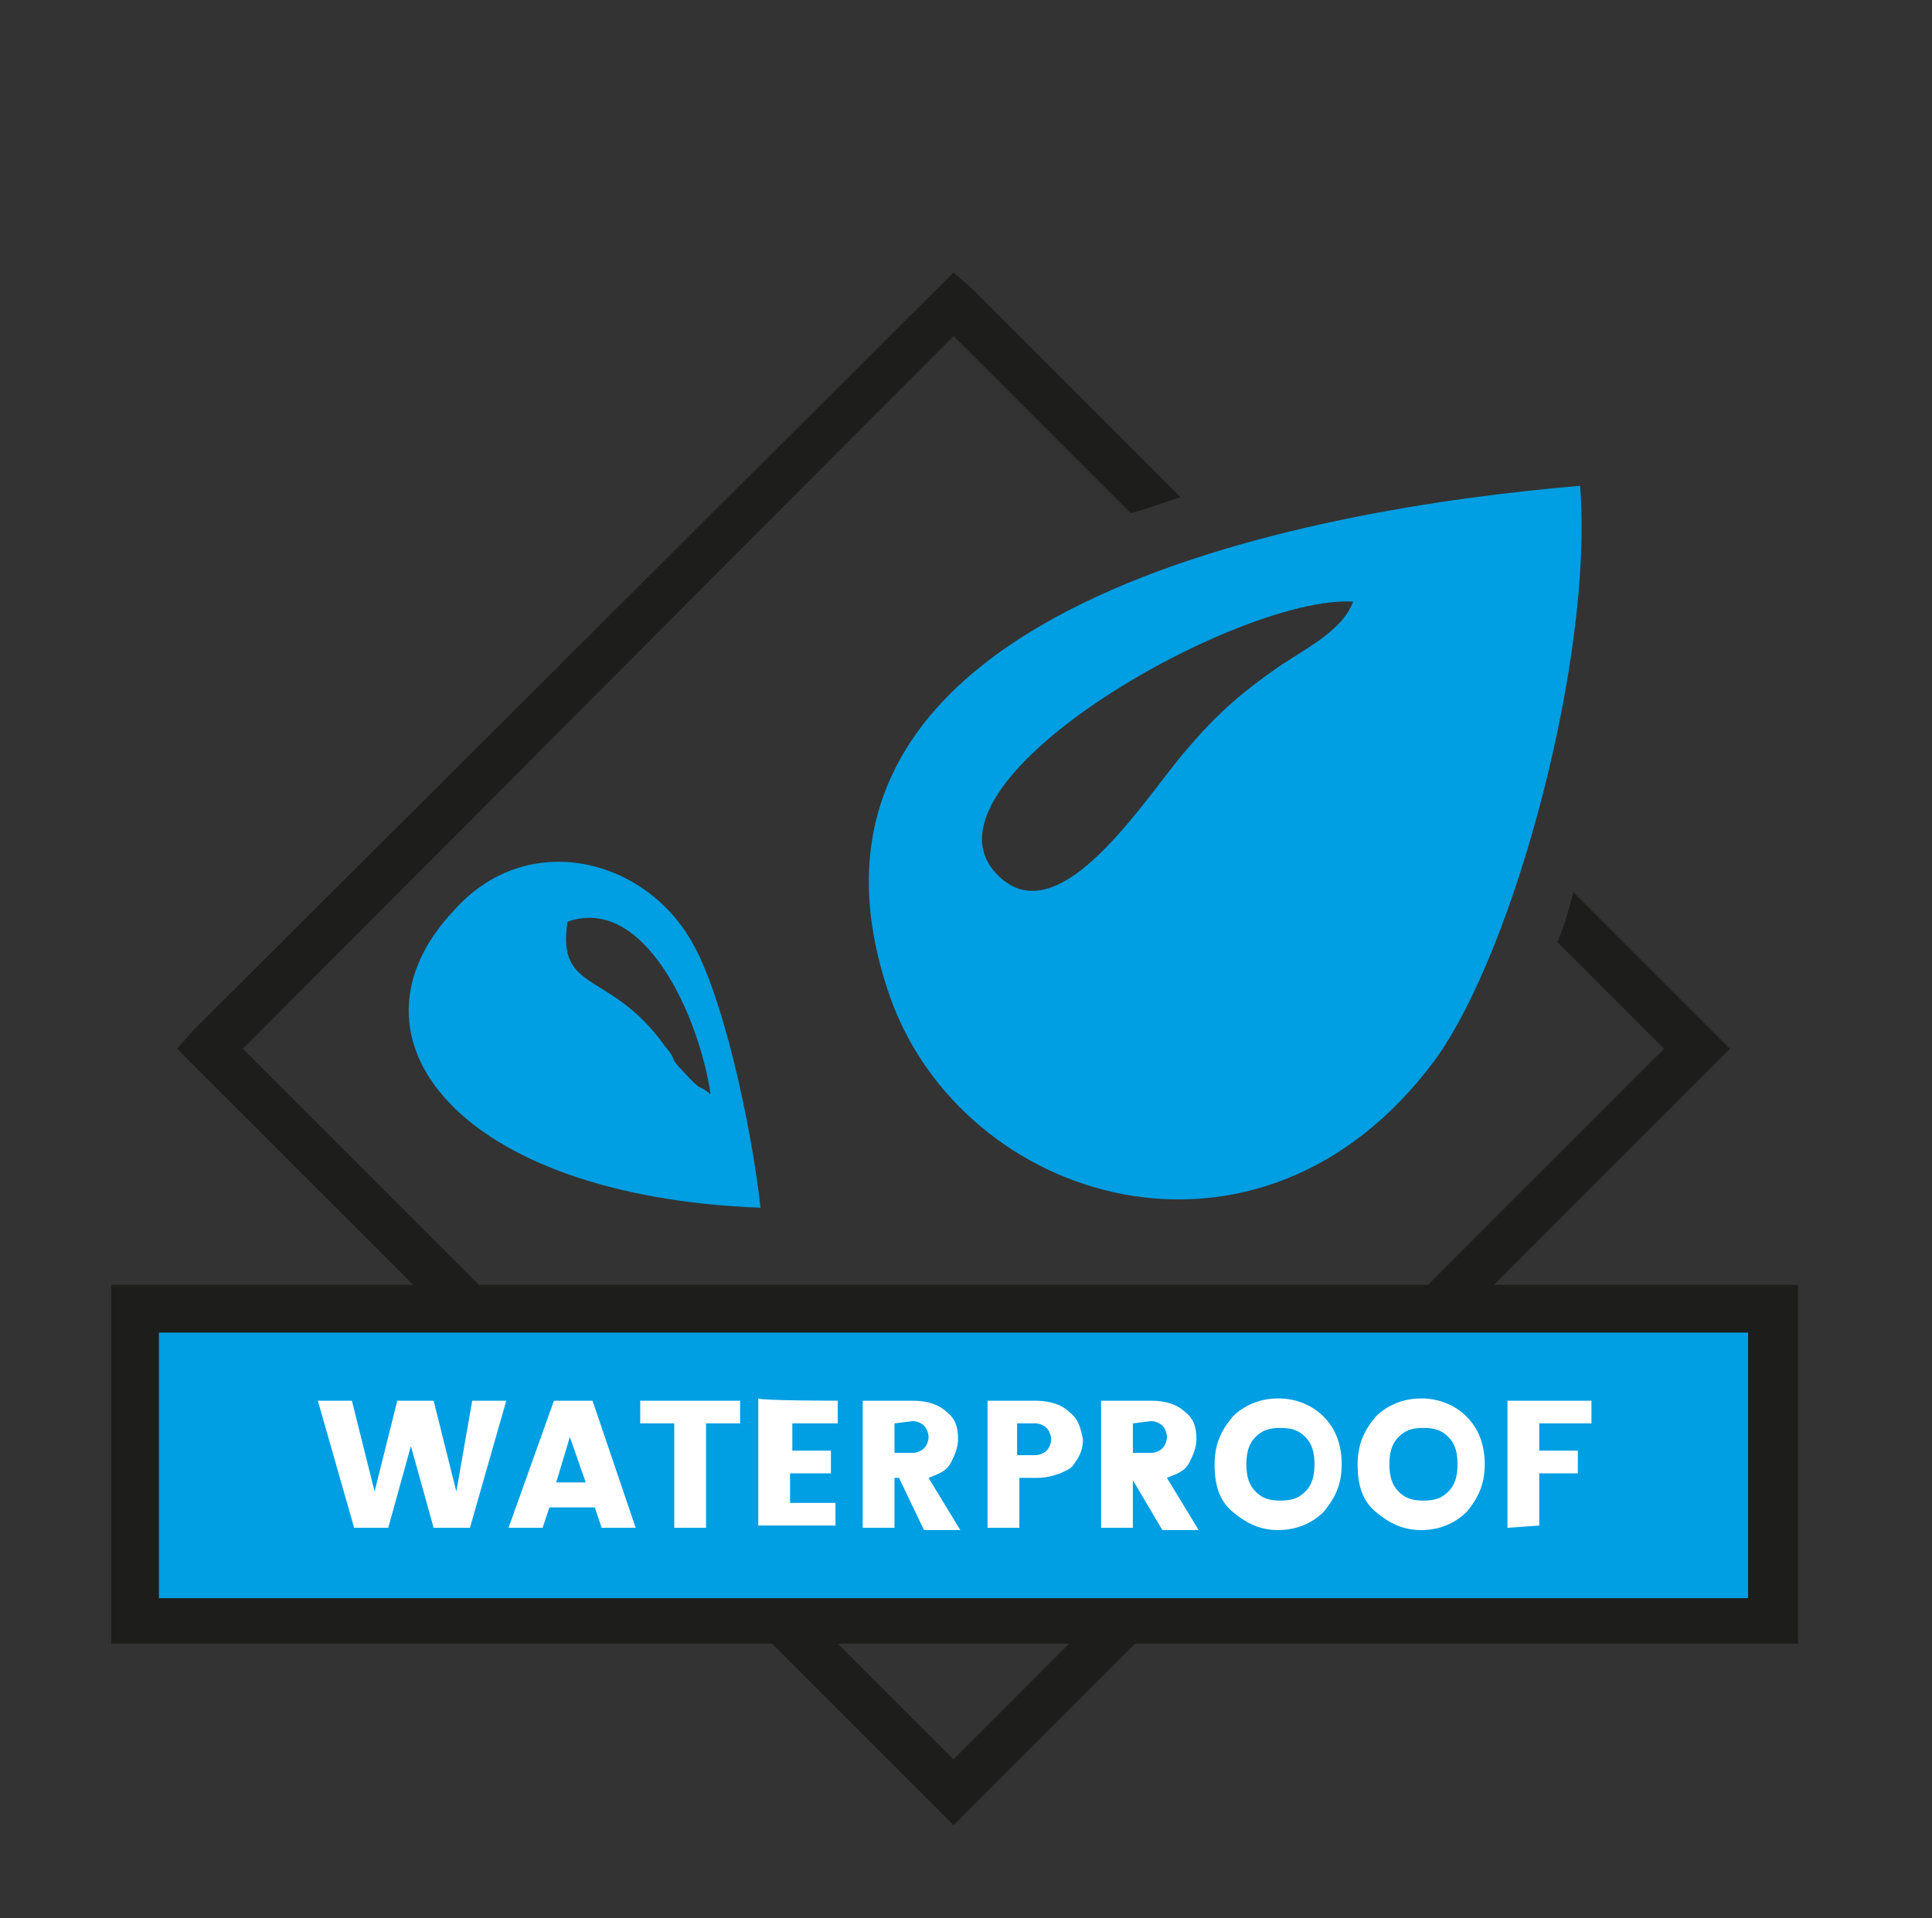
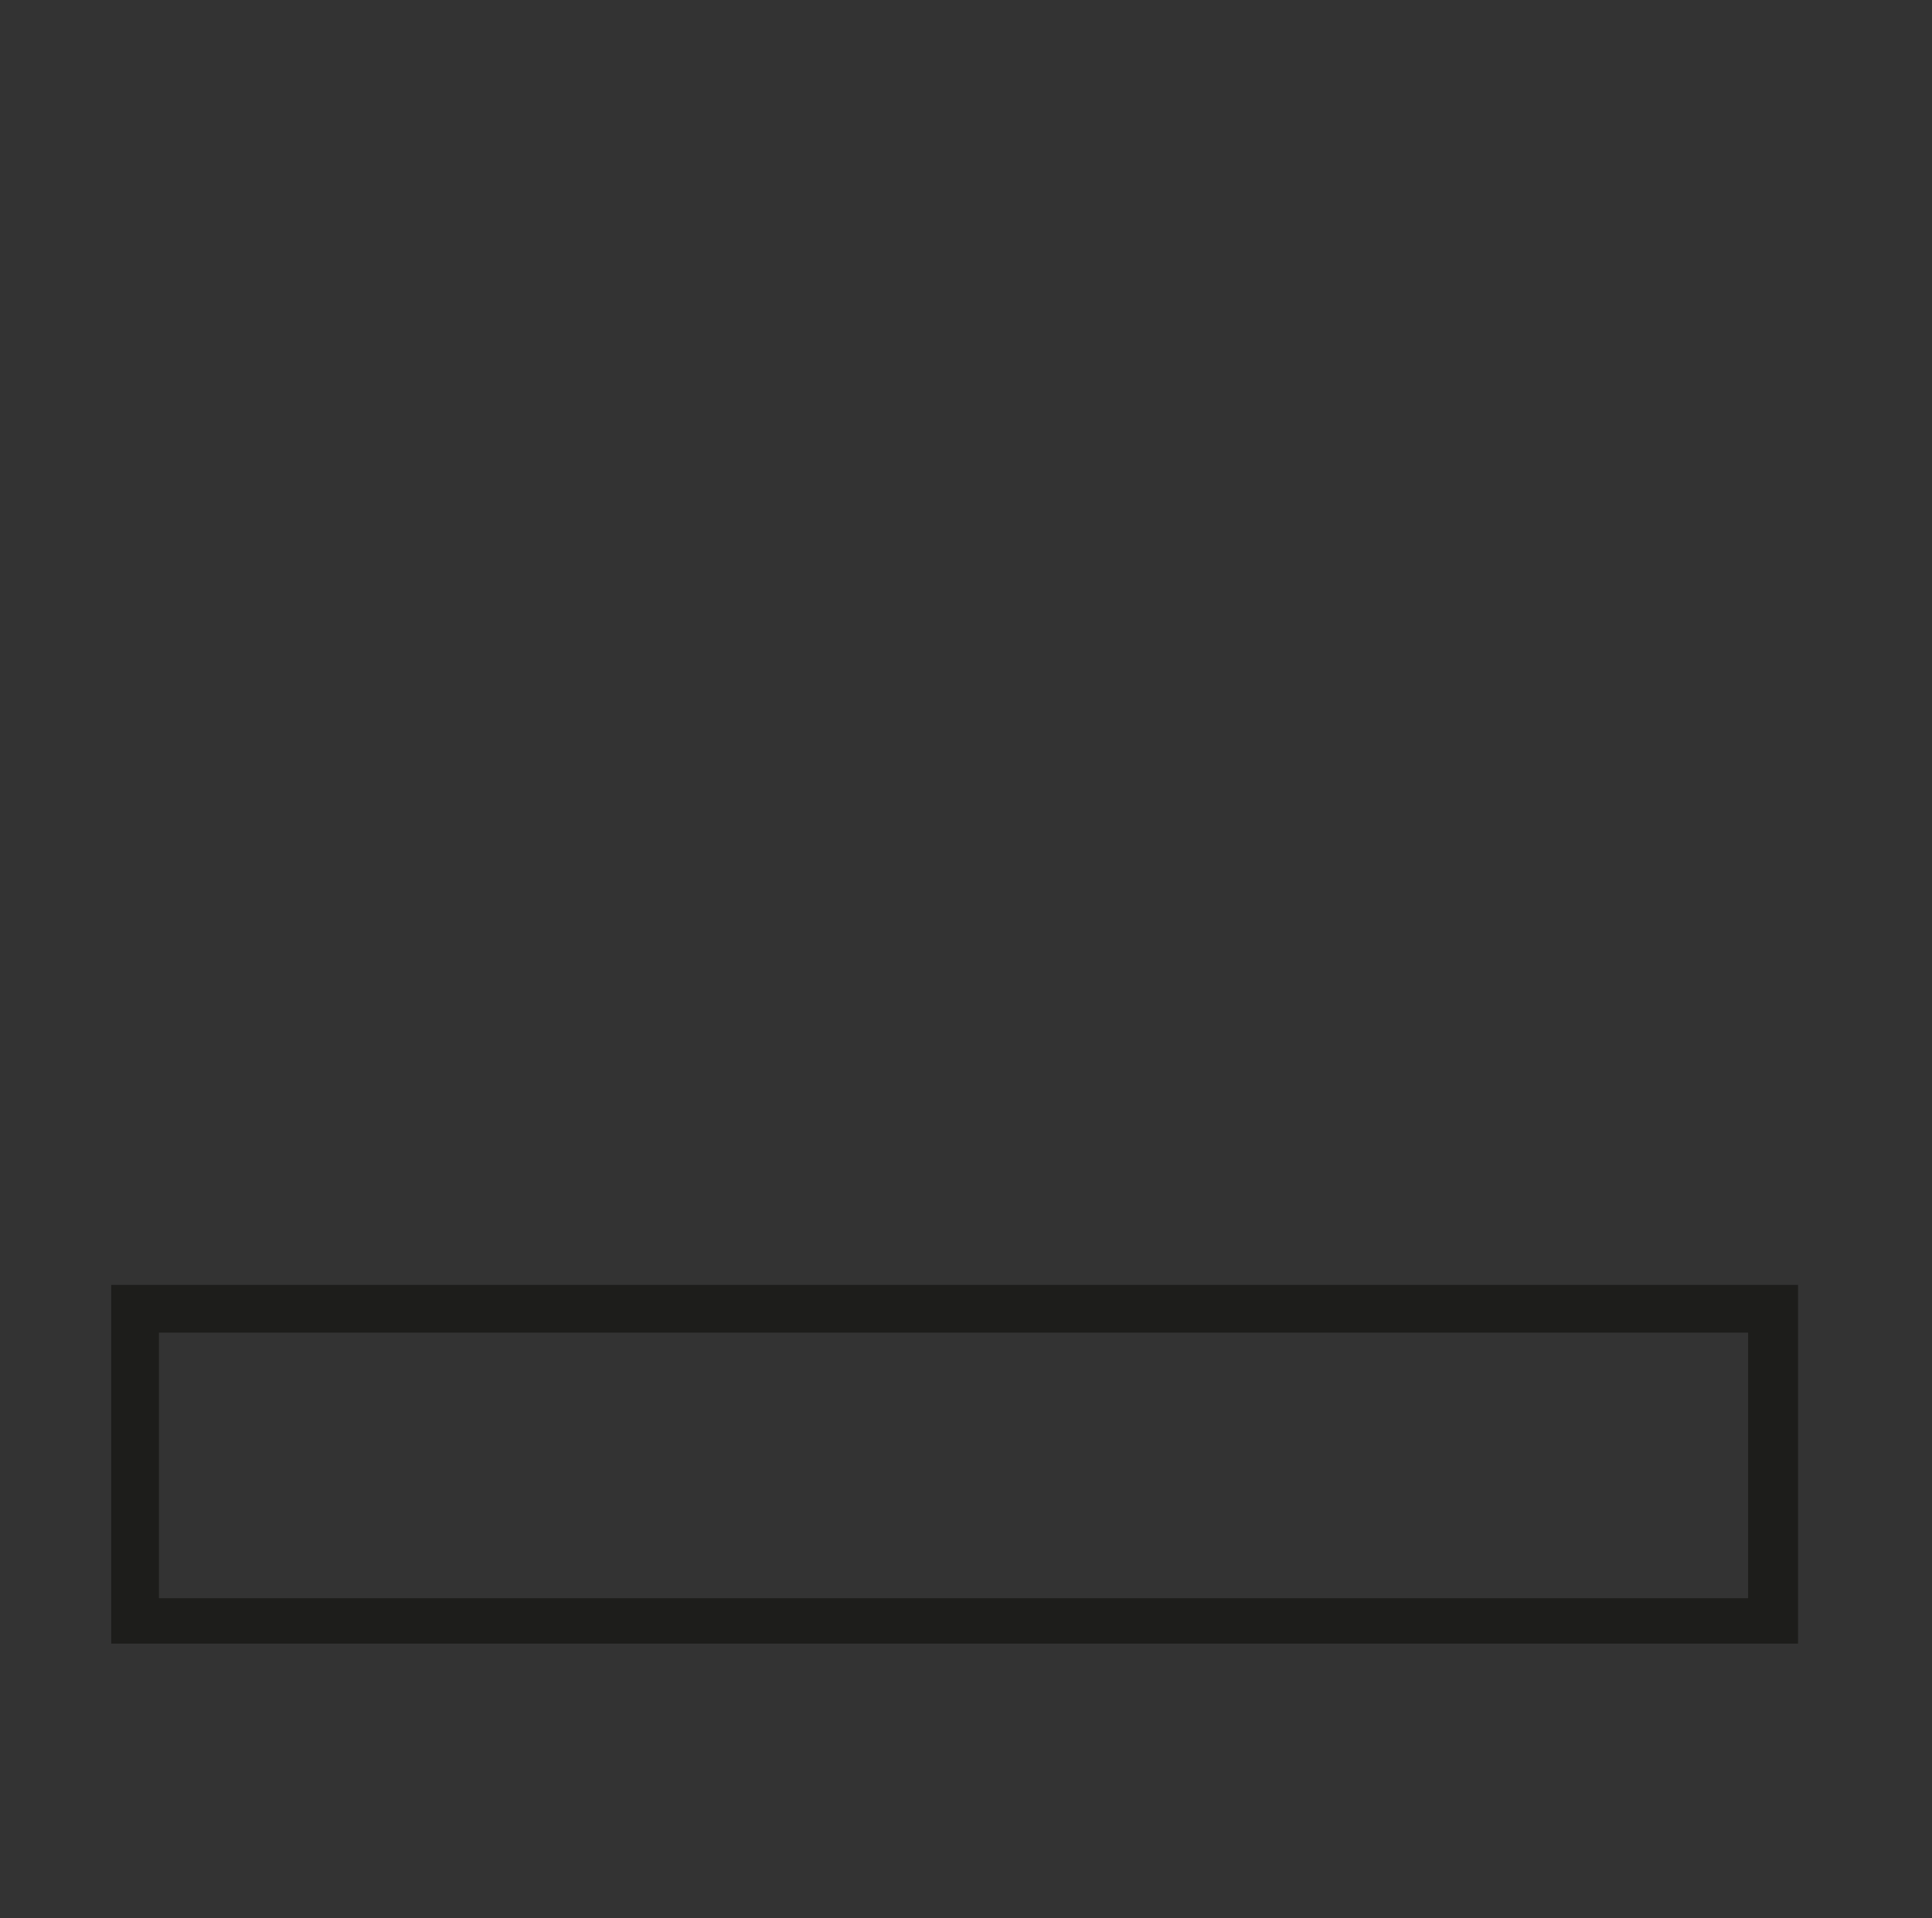
<svg xmlns="http://www.w3.org/2000/svg" version="1.1" id="Warstwa_1" x="0px" y="0px" viewBox="0 0 85.1 84.5" style="enable-background:new 0 0 85.1 84.5;" xml:space="preserve">
  <rect x="0" y="0" width="85.1" height="84.5" fill="#333333" stroke="none" />
  <style type="text/css">
	.st0{fill:#1D1D1B;}
	.st1{fill-rule:evenodd;clip-rule:evenodd;fill:#009EE2;}
	.st2{fill:#009EE2;}
	.st3{fill:#FFFFFF;}
</style>
-   <path class="st0" d="M42.8,12.7l9.2,9.2c-0.6,0.2-1.2,0.4-1.8,0.6c-0.1,0-0.3,0.1-0.4,0.1L42,14.8L10.7,46.2L42,77.5l31.3-31.3  l-4.7-4.7c0.3-0.7,0.5-1.4,0.7-2.2l6.2,6.2l0.7,0.7l-0.7,0.7L42.7,79.7L42,80.4l-0.7-0.7L8.5,46.9l-0.7-0.7l0.7-0.8l32.8-32.7L42,12  L42.8,12.7L42.8,12.7z" />
-   <path class="st1" d="M69.6,21.4c-11.9,1-36.4,5.3-30.4,22.5c3.2,9.1,16.3,13.2,24,2.8C66.7,41.9,70.2,28.9,69.6,21.4 M59.6,26.5  c-0.5,1.4-2.4,2.2-3.6,3.1c-1.7,1.2-2.7,2.2-3.8,3.5c-1.8,2.1-5.5,8.1-8.2,5.5C39.8,34.6,54.5,26.2,59.6,26.5z" />
-   <path class="st1" d="M33.5,53.2c-0.4-3.6-1.7-9.7-3.2-12c-2.2-3.5-7.2-4.6-10.3-1.1C14.7,45.7,20.2,52.7,33.5,53.2 M25,40.6  c3.4-1.2,5.8,4.2,6.3,7.6c-0.6-0.5-0.3,0-1.2-1c-0.7-0.7-0.2-0.4-0.8-1.1C26.9,42.7,24.5,43.8,25,40.6z" />
-   <rect x="6" y="57.6" class="st2" width="72.1" height="13.8" />
  <path class="st0" d="M77,58.7H7v11.7h70V58.7z M6,56.6h73.2v15.8H4.9V56.6H6z" />
-   <path class="st3" d="M66.4,67.3v-5.6h3.7v1h-2.3v1.2h1.7v1h-1.7v2.3L66.4,67.3L66.4,67.3z M60.6,66.6c-0.6-0.5-0.8-1.2-0.8-2.1  c0-0.9,0.3-1.5,0.8-2.1c0.5-0.5,1.2-0.8,2-0.8s1.5,0.3,2,0.8s0.8,1.2,0.8,2.1c0,0.9-0.3,1.5-0.8,2.1c-0.5,0.5-1.2,0.8-2,0.8  S61.2,67.1,60.6,66.6 M63.8,65.7c0.3-0.3,0.4-0.7,0.4-1.2c0-0.5-0.1-0.9-0.4-1.2c-0.3-0.3-0.6-0.4-1.1-0.4s-0.8,0.1-1.1,0.4  c-0.3,0.3-0.4,0.7-0.4,1.2c0,0.5,0.1,0.9,0.4,1.2c0.3,0.3,0.6,0.4,1.1,0.4S63.5,66,63.8,65.7z M54.3,66.6c-0.6-0.5-0.8-1.2-0.8-2.1  c0-0.9,0.3-1.5,0.8-2.1c0.5-0.5,1.2-0.8,2-0.8s1.5,0.3,2,0.8s0.8,1.2,0.8,2.1c0,0.9-0.3,1.5-0.8,2.1c-0.5,0.5-1.2,0.8-2,0.8  S54.9,67.1,54.3,66.6 M57.5,65.7c0.3-0.3,0.4-0.7,0.4-1.2c0-0.5-0.1-0.9-0.4-1.2c-0.3-0.3-0.6-0.4-1.1-0.4s-0.8,0.1-1.1,0.4  c-0.3,0.3-0.4,0.7-0.4,1.2c0,0.5,0.1,0.9,0.4,1.2c0.3,0.3,0.6,0.4,1.1,0.4S57.2,66,57.5,65.7z M49.9,62.7V64h0.8  c0.2,0,0.4-0.1,0.5-0.2s0.2-0.3,0.2-0.5s-0.1-0.4-0.2-0.5s-0.3-0.2-0.5-0.2L49.9,62.7L49.9,62.7z M49.9,65.1v2.2h-1.4v-5.6h2.2  c0.7,0,1.2,0.2,1.5,0.5c0.4,0.3,0.5,0.7,0.5,1.2c0,0.3-0.1,0.6-0.3,1s-0.5,0.5-1,0.7l1.4,2.3h-1.6l-1.3-2.2h0V65.1z M44.8,64.1h0.8  c0.2,0,0.4-0.1,0.5-0.2s0.2-0.3,0.2-0.5s-0.1-0.4-0.2-0.5s-0.3-0.2-0.5-0.2h-0.8V64.1L44.8,64.1z M47.7,63.4c0,0.4-0.1,0.7-0.4,1.1  c-0.1,0.2-0.4,0.3-0.6,0.4c-0.3,0.1-0.6,0.2-1,0.2h-0.8v2.2h-1.4v-5.6h2.1c0.7,0,1.2,0.2,1.5,0.5C47.5,62.5,47.6,62.9,47.7,63.4  L47.7,63.4z M39.4,62.7V64h0.8c0.2,0,0.4-0.1,0.5-0.2s0.2-0.3,0.2-0.5s-0.1-0.4-0.2-0.5s-0.3-0.2-0.5-0.2L39.4,62.7L39.4,62.7z   M39.4,65.1v2.2H38v-5.6h2.2c0.7,0,1.2,0.2,1.5,0.5c0.4,0.3,0.5,0.7,0.5,1.2c0,0.3-0.1,0.6-0.3,1s-0.5,0.5-1,0.7l1.4,2.3h-1.6  l-1.1-2.3H39.4L39.4,65.1z M36.9,61.7v1h-2v1.2h1.7v1h-1.8v1.3h2v1h-3.4v-5.6C33.5,61.7,36.9,61.7,36.9,61.7z M28.2,62.7v-1h4.4v1  h-1.5v4.6h-1.4v-4.6H28.2L28.2,62.7z M24.5,65.3h1.3l-0.7-2L24.5,65.3L24.5,65.3z M26.5,67.3l-0.3-0.9h-2l-0.3,0.9h-1.5l2-5.6h1.7  l1.9,5.6H26.5L26.5,67.3z M20.8,61.7h1.5l-1.6,5.6h-1.6l-1-3.6l-1,3.6h-1.5L14,61.7h1.5l1,4l1-4h1.6l1,4L20.8,61.7L20.8,61.7z" />
</svg>